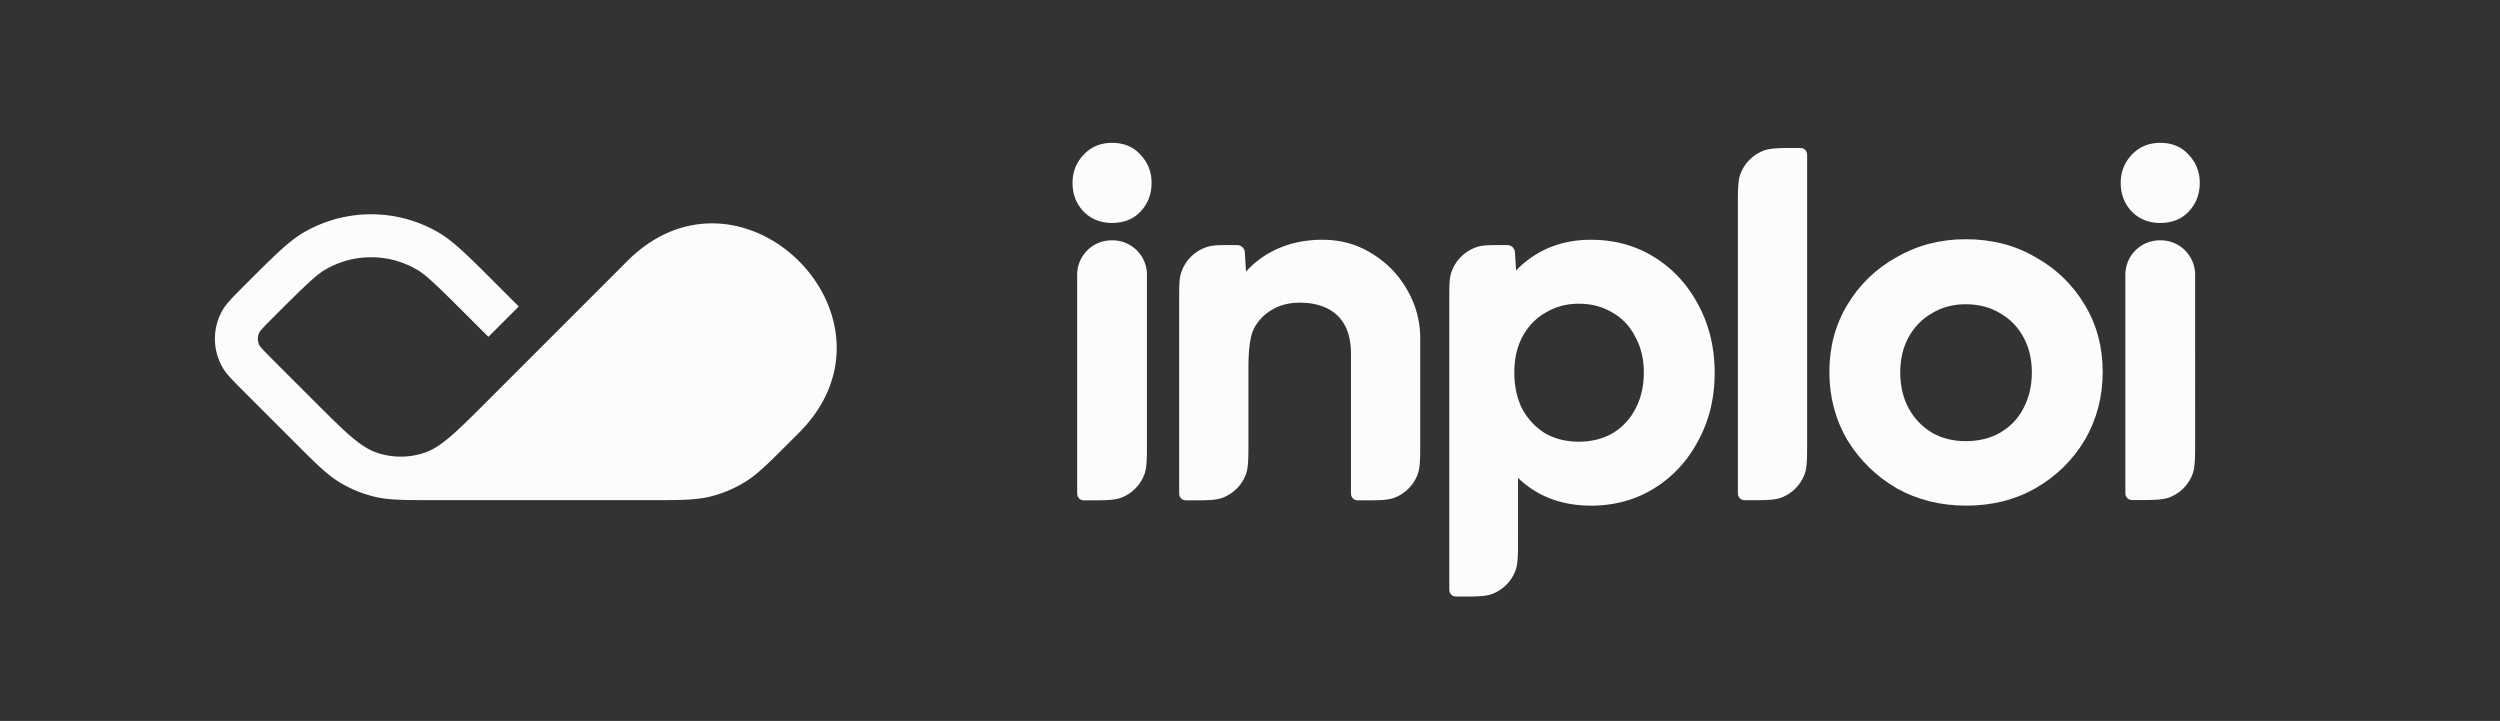
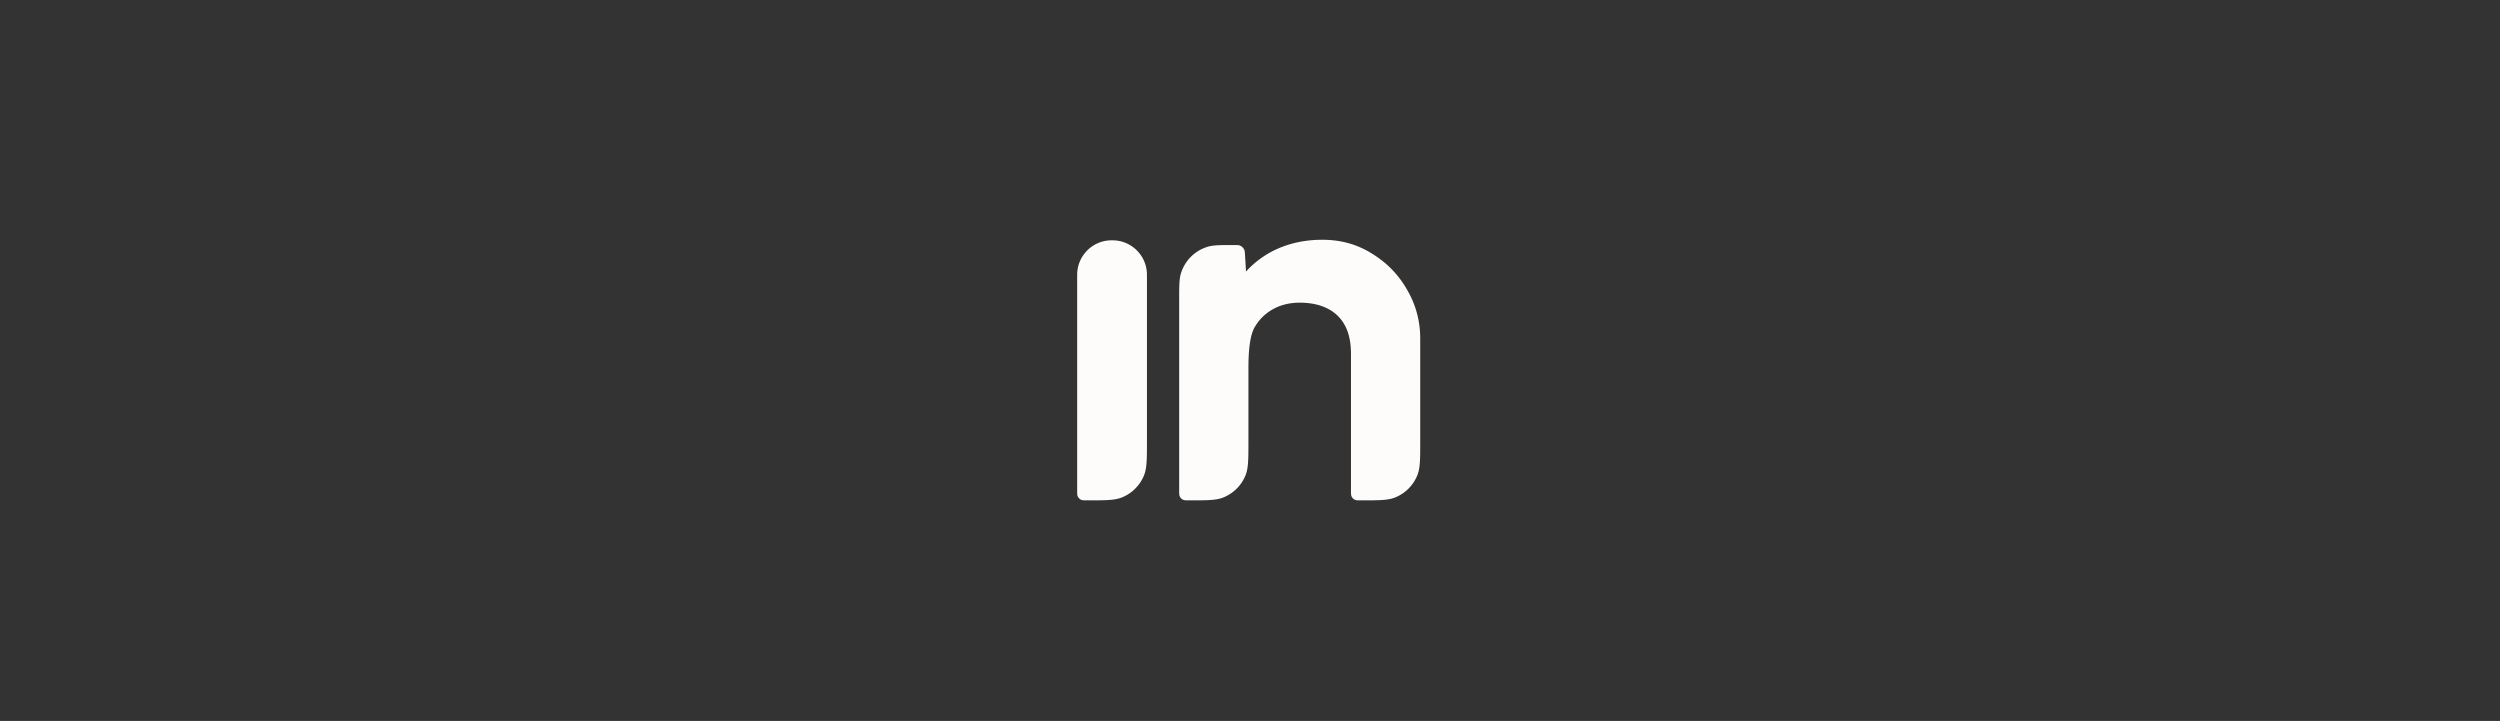
<svg xmlns="http://www.w3.org/2000/svg" width="3121" height="900" fill="none">
  <rect width="100%" height="100%" fill="#333333" stroke="none" />
-   <path fill="#FEFCFB" d="M465.004 563.003c-18.981-8.528-37.545-27.076-70.967-60.471l-50.054-50.042c-8.124-8.124-12.957-12.974-16.43-16.776-2.204-2.413-3.051-3.544-3.252-3.824a18.112 18.112 0 0 1 0-17.896c.201-.28 1.048-1.411 3.252-3.824 3.473-3.802 8.305-8.652 16.43-16.776 38.691-38.691 50.993-50.355 62.263-56.902 35.263-20.483 78.801-20.483 114.063-.001 11.271 6.547 23.573 18.21 62.265 56.901l27.134 27.133 37.928-37.927-27.135-27.134c-36.275-36.274-54.413-54.412-73.251-65.354-51.92-30.158-116.025-30.157-167.945.002-18.838 10.942-36.975 29.079-73.25 65.354-15.568 15.569-23.353 23.353-28.049 31.438a71.748 71.748 0 0 0 .001 72.077c4.696 8.085 12.481 15.869 28.049 31.437l61.701 61.699c26.948 26.947 40.422 40.42 56.185 49.995a153.27 153.27 0 0 0 43.198 17.892c17.917 4.376 36.972 4.375 75.081 4.375h268.93c38.11 0 57.166-.001 75.083-4.377a153.237 153.237 0 0 0 43.199-17.893c15.763-9.575 29.237-23.049 56.185-49.997l11.789-11.789c142.903-142.899-71.449-357.246-214.348-214.348L606.52 502.494c-37.575 37.571-56.363 56.356-78.092 63.23a93.341 93.341 0 0 1-53.039.969 99.598 99.598 0 0 1-10.385-3.69Zm923.286-284.694c-14.22 0-25.99-4.666-35.32-13.997-9.34-9.776-14-21.774-14-35.994 0-13.775 4.66-25.551 14-35.327 9.33-9.776 21.1-14.664 35.32-14.664 14.67 0 26.44 4.888 35.33 14.664 9.33 9.776 14 21.552 14 35.327 0 14.22-4.67 26.218-14 35.994-8.89 9.331-20.66 13.997-35.33 13.997Zm1308.56 0c-14.22 0-26-4.666-35.33-13.997-9.33-9.776-14-21.774-14-35.994 0-13.775 4.67-25.551 14-35.327s21.11-14.664 35.33-14.664c14.66 0 26.44 4.888 35.33 14.664 9.33 9.776 13.99 21.552 13.99 35.327 0 14.22-4.66 26.218-13.99 35.994-8.89 9.331-20.67 13.997-35.33 13.997Zm-38.34 345.323c1.52.618 3.44.618 7.28.618 22.95 0 34.43 0 43.5-3.698a49.954 49.954 0 0 0 27.42-27.425c3.7-9.072 3.7-20.55 3.7-43.505V342.576c-.24-23.401-19.15-42.312-42.55-42.551l-.18-.002h-.22l-.6-.001h-.31l-.47.001-.1.001-.12.001c-23.4.239-42.31 19.15-42.55 42.551v269.195c0 3.839 0 5.758.61 7.275a8.384 8.384 0 0 0 4.59 4.586Z" />
-   <path fill="#FEFCFB" fill-rule="evenodd" d="M2454.73 631.248c-32.11 0-61.15-7.259-87.1-21.777-25.52-14.957-45.98-34.974-61.37-60.05-14.96-25.516-22.44-53.891-22.44-85.126 0-31.235 7.48-59.171 22.44-83.807 14.95-25.076 35.41-44.873 61.37-59.39 25.95-14.958 54.77-22.437 86.44-22.437 32.56 0 61.59 7.479 87.11 22.437 25.96 14.517 46.41 34.314 61.37 59.39 14.96 24.636 22.44 52.572 22.44 83.807s-7.48 59.61-22.44 85.126c-14.96 25.076-35.41 45.093-61.37 60.05-25.52 14.518-54.33 21.777-86.45 21.777Zm-.66-80.507c16.28 0 30.58-3.52 42.9-10.559 12.75-7.478 22.43-17.597 29.03-30.355 7.04-13.198 10.56-28.155 10.56-44.872 0-16.718-3.52-31.455-10.56-44.213-7.04-12.758-16.72-22.657-29.03-29.696-12.32-7.478-26.62-11.218-42.9-11.218-15.83 0-29.91 3.74-42.23 11.218-12.32 7.039-22 16.938-29.04 29.696-7.03 12.758-10.55 27.495-10.55 44.213 0 16.717 3.52 31.674 10.55 44.872 7.04 12.758 16.72 22.877 29.04 30.355 12.32 7.039 26.4 10.559 42.23 10.559Z" clip-rule="evenodd" />
-   <path fill="#FEFCFB" d="M2174.85 623.877c1.49.591 3.36.591 7.11.591 22.42 0 33.64 0 42.53-3.532a49.988 49.988 0 0 0 28-28.003c3.53-8.89 3.53-20.103 3.53-42.527v-353.27c0-3.75 0-5.625-.59-7.112a8.355 8.355 0 0 0-4.68-4.682c-1.49-.59-3.36-.59-7.11-.59-22.43 0-33.64 0-42.53 3.532a49.983 49.983 0 0 0-28 28.002c-3.53 8.891-3.53 20.103-3.53 42.528v353.27c0 3.75 0 5.625.59 7.111a8.35 8.35 0 0 0 4.68 4.682Z" />
-   <path fill="#FEFCFB" fill-rule="evenodd" d="M1986.15 631.249c-22.87 0-43.55-4.619-62.03-13.858-11-5.764-20.68-12.699-29.03-20.805v74.655c0 21.894 0 32.842-3.37 41.549a50.006 50.006 0 0 1-28.58 28.578c-8.71 3.37-19.66 3.37-41.55 3.37-3.66 0-5.49 0-6.95-.564a8.376 8.376 0 0 1-4.78-4.778c-.56-1.456-.56-3.287-.56-6.948V374.723c0-17.5 0-26.251 2.17-33.369a49.98 49.98 0 0 1 33.26-33.266c7.12-2.167 15.87-2.167 33.37-2.167 3.24 0 4.86 0 6.2.392a9.752 9.752 0 0 1 6.44 6.073c.47 1.314.57 2.928.76 6.158l1.14 19.141c9.05-9.491 19.54-17.439 31.48-23.845 18.48-9.678 39.16-14.518 62.03-14.518 29.48 0 55.87 7.259 79.19 21.777s41.57 34.314 54.77 59.39c13.64 25.076 20.46 53.452 20.46 85.127 0 31.235-6.82 59.39-20.46 84.466-13.2 25.076-31.45 44.873-54.77 59.391-23.32 14.517-49.71 21.776-79.19 21.776Zm-15.18-79.847c15.84 0 29.92-3.519 42.24-10.558 12.32-7.479 21.77-17.597 28.37-30.355 7.04-13.198 10.56-28.376 10.56-45.533 0-16.717-3.52-31.455-10.56-44.213-6.6-13.198-16.05-23.316-28.37-30.355-12.32-7.479-26.4-11.218-42.24-11.218-15.39 0-29.25 3.739-41.57 11.218-12.32 7.039-22 17.157-29.03 30.355-6.6 12.758-9.9 27.496-9.9 44.213 0 17.157 3.3 32.335 9.9 45.533 7.03 12.758 16.49 22.876 28.37 30.355 12.32 7.039 26.4 10.558 42.23 10.558Z" clip-rule="evenodd" />
  <path fill="#FEFCFB" d="M1691.83 624.06c1.49.59 3.36.59 7.11.59 22.43 0 33.64 0 42.53-3.532a49.983 49.983 0 0 0 28-28.002c3.54-8.891 3.54-20.103 3.54-42.528V422.723c0-21.557-5.28-41.574-15.84-60.051-10.56-18.917-25.08-34.094-43.55-45.533-18.48-11.878-39.38-17.817-62.69-17.817-24.2 0-45.98 5.28-65.33 15.838-11.49 6.411-21.52 14.363-30.08 23.857l-1.23-20.473c-.19-3.229-.28-4.844-.76-6.158a9.73 9.73 0 0 0-6.44-6.073c-1.34-.392-2.96-.392-6.19-.392-17.5 0-26.25 0-33.37 2.167a49.994 49.994 0 0 0-33.27 33.266c-2.17 7.118-2.17 15.869-2.17 33.369v237.543c0 3.75 0 5.625.6 7.111a8.324 8.324 0 0 0 4.68 4.683c1.48.59 3.36.59 7.11.59 22.42 0 33.64 0 42.53-3.532a49.983 49.983 0 0 0 28-28.002c3.53-8.891 3.53-20.103 3.53-42.528v-90.837c0-17.891 1.13-40.054 7.92-51.546 5.72-9.679 13.42-17.157 23.1-22.436 9.67-5.28 20.67-7.919 32.99-7.919 18.92 0 35.95 4.892 47.82 16.77 11.88 11.878 16.19 28.323 16.19 47.24v170.406c0 3.75 0 5.625.59 7.111a8.354 8.354 0 0 0 4.68 4.683Zm-334.61.587c-3.84 0-5.76 0-7.27-.618a8.347 8.347 0 0 1-4.59-4.586c-.62-1.517-.62-3.436-.62-7.274V343.575c0-.52 0-.78.01-.999.23-23.401 19.15-42.312 42.55-42.552.22-.002.48-.002 1-.002s.78 0 1 .002c23.4.24 42.31 19.151 42.55 42.552v207.443c0 22.956 0 34.433-3.7 43.505a49.985 49.985 0 0 1-27.42 27.425c-9.08 3.698-20.55 3.698-43.51 3.698Z" />
</svg>